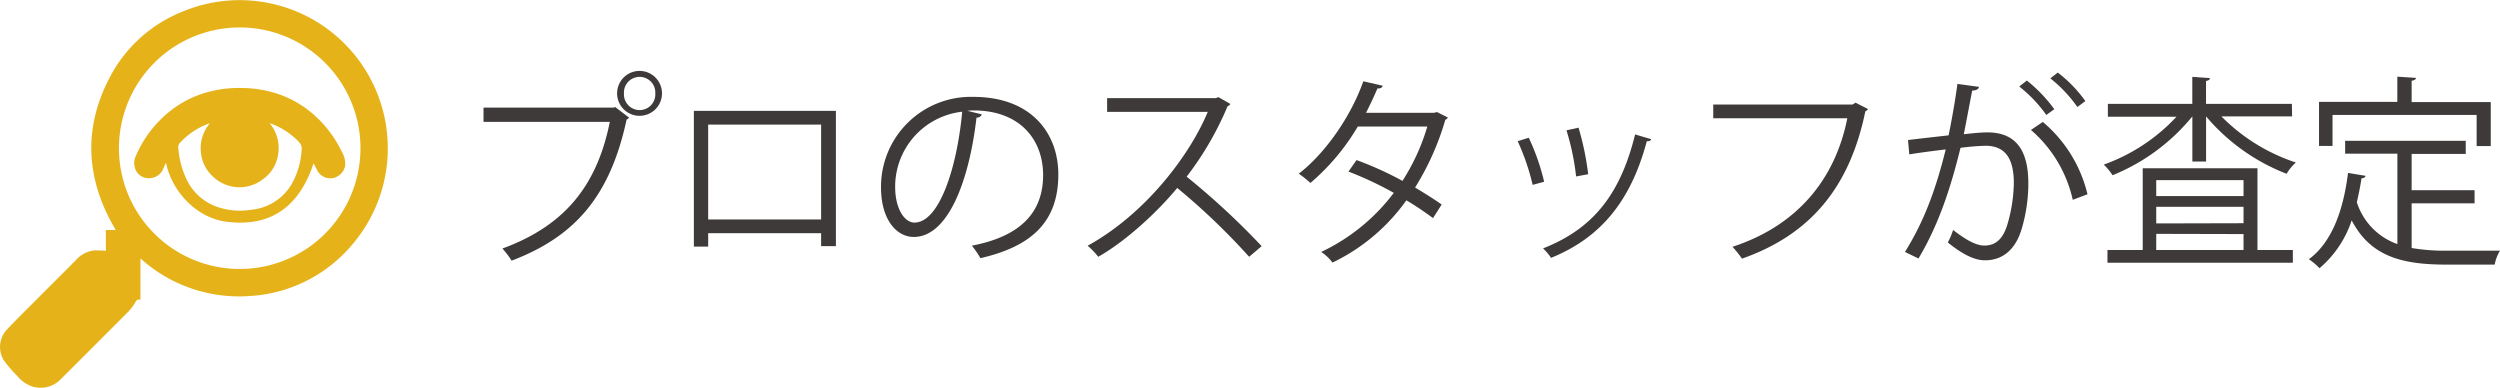
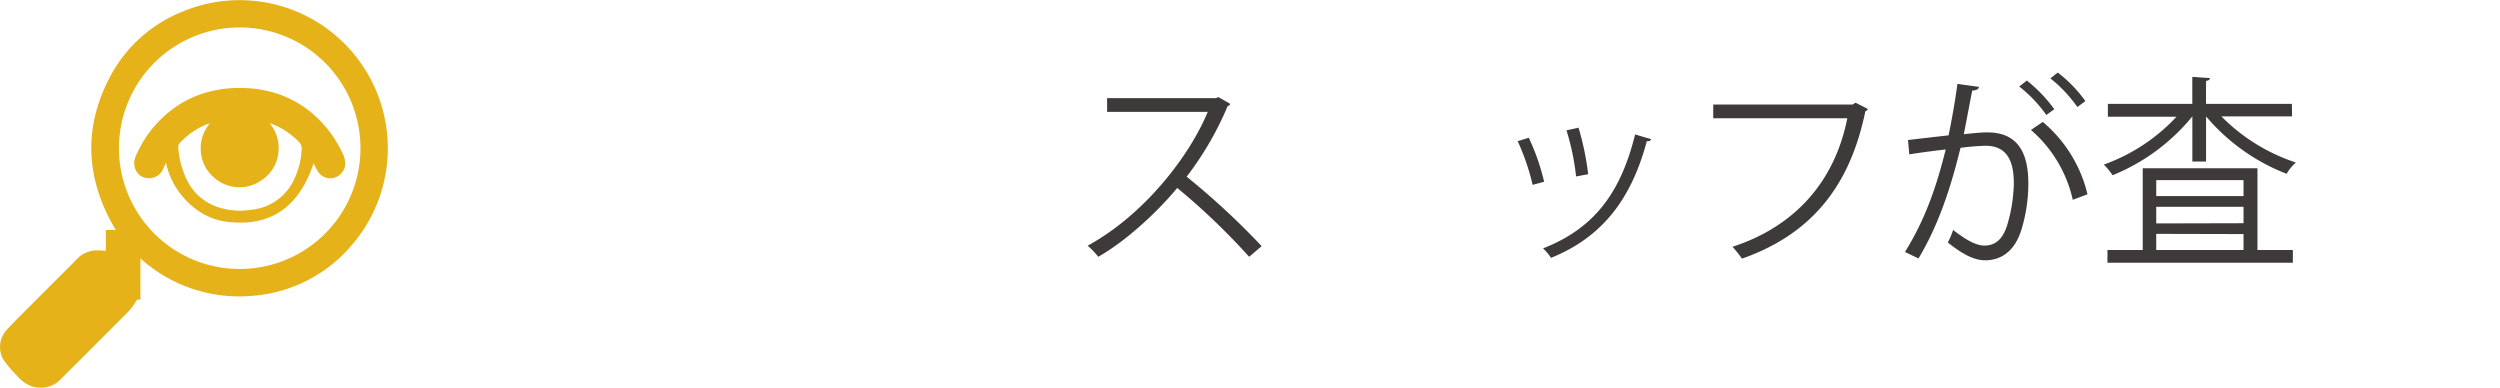
<svg xmlns="http://www.w3.org/2000/svg" viewBox="0 0 469.94 72.89">
  <defs>
    <style>.cls-1{fill:#e5b319;}.cls-2{fill:#3e3a39;}</style>
  </defs>
  <title>アセット 23</title>
  <g id="レイヤー_2" data-name="レイヤー 2">
    <g id="レイヤー_1-2" data-name="レイヤー 1">
      <path class="cls-1" d="M26.4,48.57v7.78c-.74-.22-.86.33-1.13.75a8.63,8.63,0,0,1-1.11,1.44q-6.3,6.33-12.63,12.63a5.24,5.24,0,0,1-5.66,1.41,6.42,6.42,0,0,1-2.71-2A22.55,22.55,0,0,1,.65,67.63a4.8,4.8,0,0,1,.53-5.55c1.77-1.9,3.63-3.71,5.46-5.55,2.55-2.56,5.12-5.1,7.66-7.67a5.33,5.33,0,0,1,3.48-1.79,19.68,19.68,0,0,1,2.12.08V43.24h1.86c-5.6-9.4-6.19-19-1.18-28.6A26.43,26.43,0,0,1,34.29,2.19,27.85,27.85,0,0,1,66.11,46.1a27.16,27.16,0,0,1-19.25,9.55A27.62,27.62,0,0,1,26.4,48.57ZM45.08,5.16A22.7,22.7,0,1,0,67.76,27.91,22.7,22.7,0,0,0,45.08,5.16Z" />
      <path class="cls-1" d="M31.2,30.59c-.15.33-.31.66-.46,1a2.87,2.87,0,0,1-2.94,1.9,2.6,2.6,0,0,1-2.33-1.64,3.08,3.08,0,0,1,.08-2.57,21.6,21.6,0,0,1,5.76-7.85,19.74,19.74,0,0,1,6.38-3.7,22,22,0,0,1,7.64-1.19,22.17,22.17,0,0,1,7,1.14,19.77,19.77,0,0,1,6.08,3.39,21.77,21.77,0,0,1,5.86,7.5,4.29,4.29,0,0,1,.6,2.65,3,3,0,0,1-2.1,2.22,2.8,2.8,0,0,1-3-1.17c-.3-.52-.56-1.05-.83-1.56-2.64,8-7.94,12.12-16.55,10.94C37,40.9,32.34,36.11,31.2,30.59Zm8.24-7.41-.36.11a13.88,13.88,0,0,0-5.3,3.61,1.21,1.21,0,0,0-.27.84A16.59,16.59,0,0,0,35.21,34a10,10,0,0,0,5.57,4.87,13.22,13.22,0,0,0,6.45.56,9.88,9.88,0,0,0,7.58-4.8,14.67,14.67,0,0,0,1.9-6.74,1.57,1.57,0,0,0-.35-1,7.41,7.41,0,0,0-1.13-1.11,13.24,13.24,0,0,0-4.55-2.63,7.3,7.3,0,0,1,1.64,5.62,7,7,0,0,1-3,5A7.19,7.19,0,0,1,40,33.16a6.9,6.9,0,0,1-2.13-3.8A7.31,7.31,0,0,1,39.44,23.18Z" />
-       <path class="cls-2" d="M90.89,20.23H115.4l.23-.12,2.62,2a.88.88,0,0,1-.46.35C114.66,37,108,44.5,96.17,49a16.27,16.27,0,0,0-1.73-2.28c11.21-4.12,17.68-11.28,20.19-23.81H90.89Zm29.36-6.9A4.22,4.22,0,1,1,116,17.57,4.22,4.22,0,0,1,120.25,13.33Zm2.93,4.24a2.95,2.95,0,1,0-5.89,0,2.95,2.95,0,1,0,5.89,0Z" />
-       <path class="cls-2" d="M157.13,20.84V46.27h-2.78V43.84H133.12v2.51h-2.69V20.84Zm-2.78,20.42V23.42H133.12V41.26Z" />
-       <path class="cls-2" d="M184.56,21.5a1,1,0,0,1-1,.61c-1.39,12-5.39,22.43-11.79,22.43-3.23,0-6.16-3.24-6.16-9.33a16.9,16.9,0,0,1,17.33-17c11.14,0,16,7.05,16,14.57,0,9.17-5.32,13.6-14.65,15.75a15.71,15.71,0,0,0-1.61-2.35c8.86-1.69,13.4-6,13.4-13.29,0-6.36-4.08-12.13-13.1-12.13a10.6,10.6,0,0,0-1.15.07Zm-3.69-.5a14.17,14.17,0,0,0-12.6,14.14c0,4.12,1.77,6.7,3.62,6.7C176.55,41.84,179.9,31.55,180.87,21Z" />
      <path class="cls-2" d="M231.27,19.53a.8.8,0,0,1-.51.43,59.52,59.52,0,0,1-7.7,13.25,140.69,140.69,0,0,1,14.1,13.06l-2.35,2a125.75,125.75,0,0,0-13.52-12.94c-3.39,4.12-9.25,9.75-14.84,12.94a14.89,14.89,0,0,0-2-2.08c10.67-5.85,19.11-16.8,22.58-25.16H208.11V18.45h20.42l.5-.19Z" />
-       <path class="cls-2" d="M272.15,22.08a.65.65,0,0,1-.46.42A50.41,50.41,0,0,1,266,35.25c1.66,1,3.55,2.16,5,3.2L269.37,41a59.74,59.74,0,0,0-5-3.35,36.28,36.28,0,0,1-13.9,11.71,8.25,8.25,0,0,0-2.12-2A36.57,36.57,0,0,0,262,36.25a65.93,65.93,0,0,0-8.52-4L255,30.09A63.83,63.83,0,0,1,263.63,34a39.46,39.46,0,0,0,4.67-10.21H255.23a41.86,41.86,0,0,1-8.9,10.6,20.94,20.94,0,0,0-2.19-1.74c5-3.85,9.82-10.79,12.13-17.37l3.66.84c-.15.43-.54.54-1,.5-.54,1.28-1.42,3.16-2.15,4.59h12.79l.54-.15Z" />
      <path class="cls-2" d="M287.37,25.89a41.34,41.34,0,0,1,2.89,8.28l-2.16.58a43,43,0,0,0-2.81-8.21Zm23,.27c-.07.35-.46.42-.81.38-3,11.26-8.67,18.15-18,21.93a11,11,0,0,0-1.5-1.78c9.21-3.62,14.48-9.94,17.3-21.42ZM296.73,24a52.62,52.62,0,0,1,1.81,8.75l-2.27.42a46.1,46.1,0,0,0-1.81-8.67Z" />
      <path class="cls-2" d="M351.14,20.5a1,1,0,0,1-.5.42c-3,14.6-10.6,23.27-23.19,27.7a22,22,0,0,0-1.78-2.23c11.95-3.89,19.27-12.49,21.58-24.16h-25.2V19.65h26.2l.54-.35Z" />
      <path class="cls-2" d="M372,16.33c-.08.47-.54.66-1.27.7-.43,2.16-1.12,5.89-1.58,8.2,1.73-.19,3.31-.34,4.27-.34,5.86-.08,7.86,3.81,7.86,9.59A30.05,30.05,0,0,1,380,43.11c-1.19,3.93-3.66,5.82-6.86,5.82-1.58,0-3.66-.66-7-3.35a14.3,14.3,0,0,0,1-2.35c3.08,2.39,4.7,2.93,5.9,2.93,2.19,0,3.5-1.39,4.27-3.86a29.06,29.06,0,0,0,1.24-7.9c0-4.39-1.47-7-5.32-7a44.73,44.73,0,0,0-4.7.39c-1.93,7.86-4.2,14.6-7.9,20.8l-2.54-1.23c3.73-6,5.85-12,7.66-19.27-2,.24-4.77.58-6.85.93l-.24-2.7c1.89-.23,5-.58,7.63-.88.58-2.82,1.2-6.28,1.66-9.67ZM381,15.14a27.41,27.41,0,0,1,5.16,5.39l-1.5,1.08a25.69,25.69,0,0,0-5.09-5.35Zm8.63,22.42a24.32,24.32,0,0,0-7.86-13.13L384,22.92a25.52,25.52,0,0,1,8.4,13.6Zm-2.82-23.92A24.93,24.93,0,0,1,392,19l-1.5,1.12a25.83,25.83,0,0,0-5.08-5.39Z" />
      <path class="cls-2" d="M430.86,21.88H417.57a35.08,35.08,0,0,0,14,8.67,8.46,8.46,0,0,0-1.74,2.12,37.54,37.54,0,0,1-15.14-10.79v8.48h-2.58V21.88a37.51,37.51,0,0,1-15,11.06,11.52,11.52,0,0,0-1.65-2,34.5,34.5,0,0,0,13.67-9h-12.9V19.53h15.87V14.45l3.31.23c0,.27-.23.46-.73.54v4.31h16.14Zm-6.51,9.75V47H431v2.39H396.15V47h6.63V31.63Zm-2.62,2.23H405.32v3h16.41Zm0,8.1V38.87H405.32V42Zm-16.41,2V47h16.41V44Z" />
-       <path class="cls-2" d="M453.33,38.22v8.4a37,37,0,0,0,6.71.5c1.34,0,8.13,0,9.9,0a7.81,7.81,0,0,0-1,2.62h-9c-8.28,0-14.29-1.43-17.88-8.32a20,20,0,0,1-6.05,9,11.7,11.7,0,0,0-2-1.69c4.24-3.12,6.47-9,7.36-16.22l3.31.54c-.08.27-.31.46-.77.46-.23,1.54-.54,3-.88,4.51a12.29,12.29,0,0,0,7.62,7.86v-17h-9.82V26.47H463.5v2.46H453.33v6.82h11.83v2.47ZM438.46,21.61v5.82h-2.54V19.15h14.72V14.41l3.5.23c0,.27-.27.46-.81.54v4H468.2v8.28h-2.65V21.61Z" />
    </g>
  </g>
</svg>